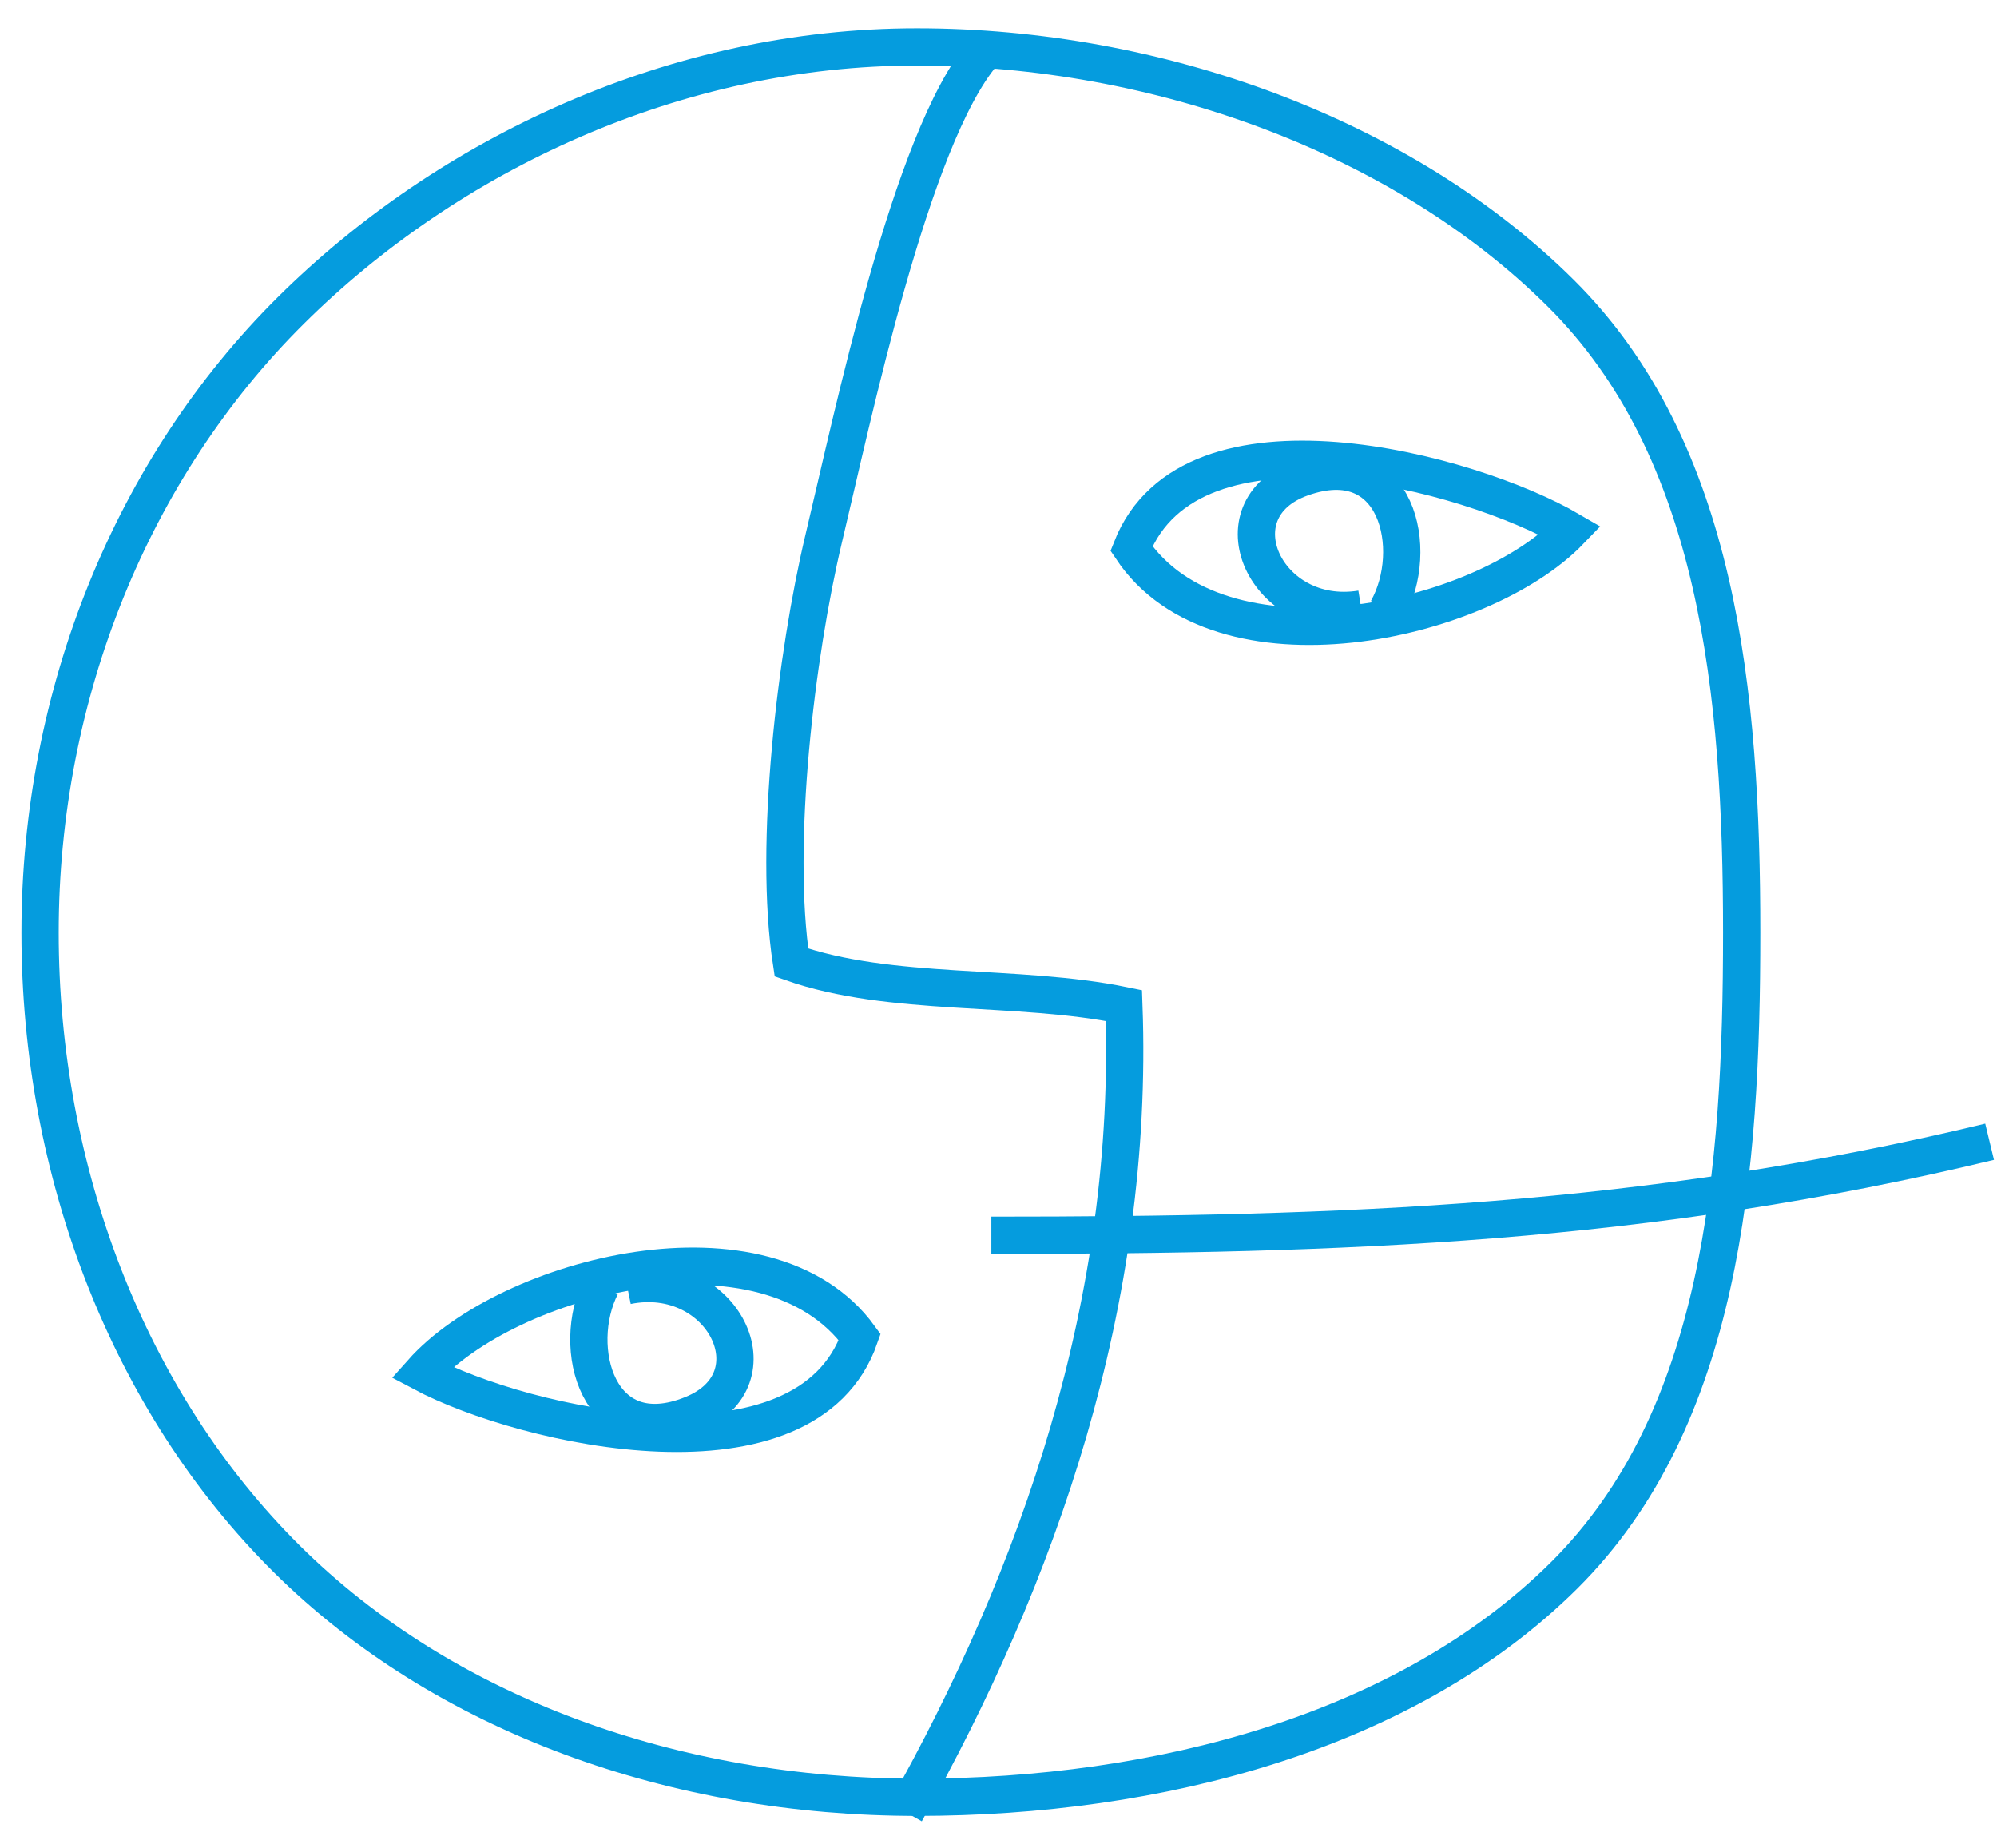
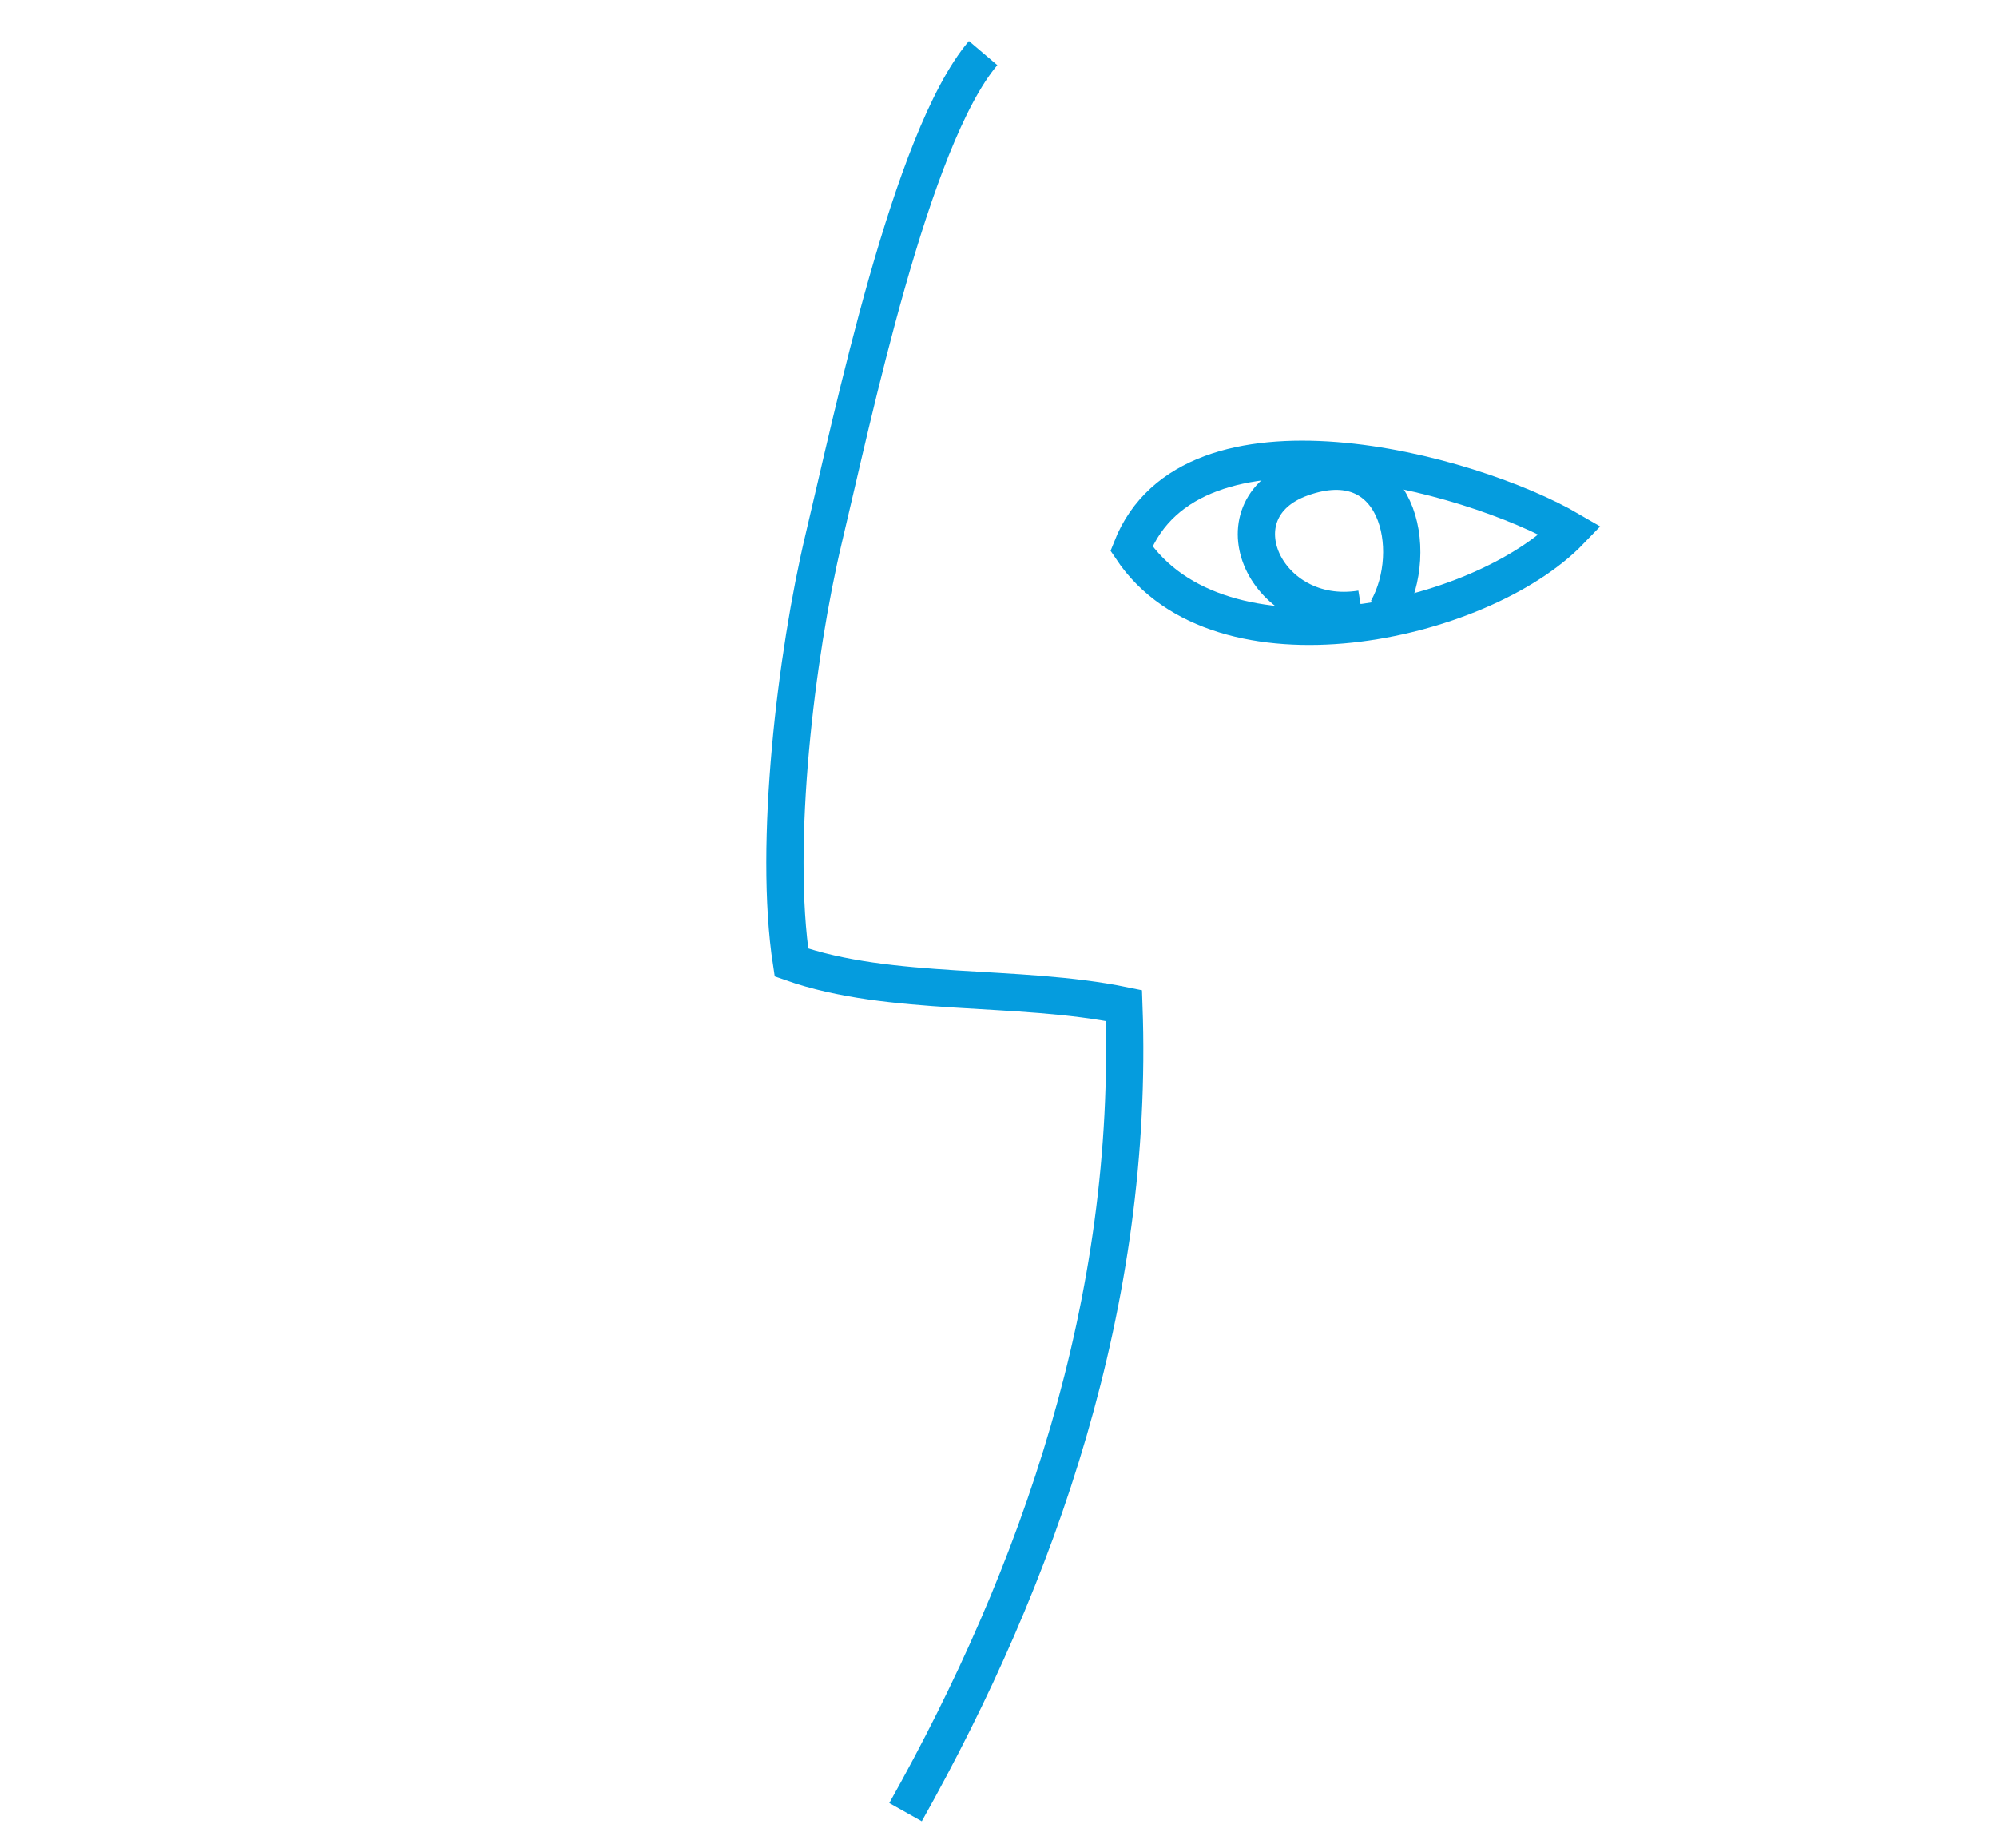
<svg xmlns="http://www.w3.org/2000/svg" width="67px" height="62px" viewBox="0 0 67 62" version="1.1">
  <title>logo copy 2</title>
  <desc>Created with Sketch.</desc>
  <defs />
  <g id="home-sezione" stroke="none" stroke-width="1" fill="none" fill-rule="evenodd">
    <g id="lavoro@lg" transform="translate(-124, -55)">
      <g id="logo-copy-2" transform="translate(121, 55)">
-         <path d="M39.954,0.387 C29.798,-0.912 19.44,0.965 11.249,7.459 C9.927,8.506 9.361,9.79 8.548,11.215 C6.924,14.063 4.944,16.568 3.5,19.539 C2.307,21.995 0.615,24.091 0.275,26.786 C0.039,28.659 -0.047,30.567 0.024,32.483 C0.251,38.552 2.738,44.731 5.761,49.984 C8.861,55.366 13.063,59.992 19.131,61.68 C22.503,62.619 25.919,62.231 29.221,62.954 C30.883,63.317 32.111,63.771 33.835,63.757 C36.626,63.735 39.041,62.825 41.725,62.158 C49.645,60.189 58.219,57.872 63.347,51.028 C68.777,43.784 69.658,32.952 67.342,24.501 C65.93,19.35 62.922,15.065 59.91,10.674 C57.583,7.289 55.627,4.729 51.796,3.305 C47.794,1.815 43.421,1.083 39.47,0.228" id="Shape" fill-opacity="0" fill="#F99F4B" fill-rule="nonzero" />
-         <path d="M61.434,31.284 C61.434,39.312 60.771,47.585 55.474,52.847 C50.176,58.106 41.843,60.287 33.759,60.287 C25.676,60.287 17.911,57.544 12.613,52.283 C7.315,47.022 4.344,39.31 4.344,31.284 C4.344,23.255 7.452,15.683 12.75,10.421 C18.048,5.16 25.676,1.574 33.759,1.574 C41.843,1.574 50.064,4.572 55.362,9.833 C60.66,15.094 61.434,23.256 61.434,31.284 Z" id="Shape" stroke="#059CDE" stroke-width="1.25" />
        <path d="M35.984,1.781 C33.551,4.647 31.605,14.014 30.635,18.066 C29.713,21.942 28.942,28.309 29.553,32.285 C32.893,33.461 37.139,32.994 40.707,33.728 C41.066,43.661 37.844,52.843 33.381,60.786" id="Shape" stroke="#059CDE" stroke-width="1.25" />
        <path d="M40.961,18.4 C43.913,22.824 52.664,20.936 55.685,17.797 C52.28,15.806 42.96,13.33 40.961,18.4 Z" id="Shape" stroke="#059CDE" stroke-width="1.25" />
        <path d="M49.54,20.462 C50.677,18.438 49.879,14.884 46.669,16.029 C43.705,17.089 45.467,20.951 48.674,20.428" id="Shape" stroke="#059CDE" stroke-width="1.25" />
-         <path d="M31.844,44.851 C28.717,40.55 20.049,42.78 17.155,46.036 C20.636,47.889 30.049,49.996 31.844,44.851 Z" id="Shape" stroke="#059CDE" stroke-width="1.25" />
-         <path d="M23.171,43.128 C22.115,45.196 23.057,48.717 26.217,47.445 C29.135,46.271 27.223,42.481 24.037,43.128" id="Shape" stroke="#059CDE" stroke-width="1.25" />
-         <path d="M36.26,41.435 C48.107,41.437 58.247,41.073 69.752,38.299" id="Shape" stroke="#059CDE" stroke-width="1.25" />
      </g>
    </g>
  </g>
</svg>